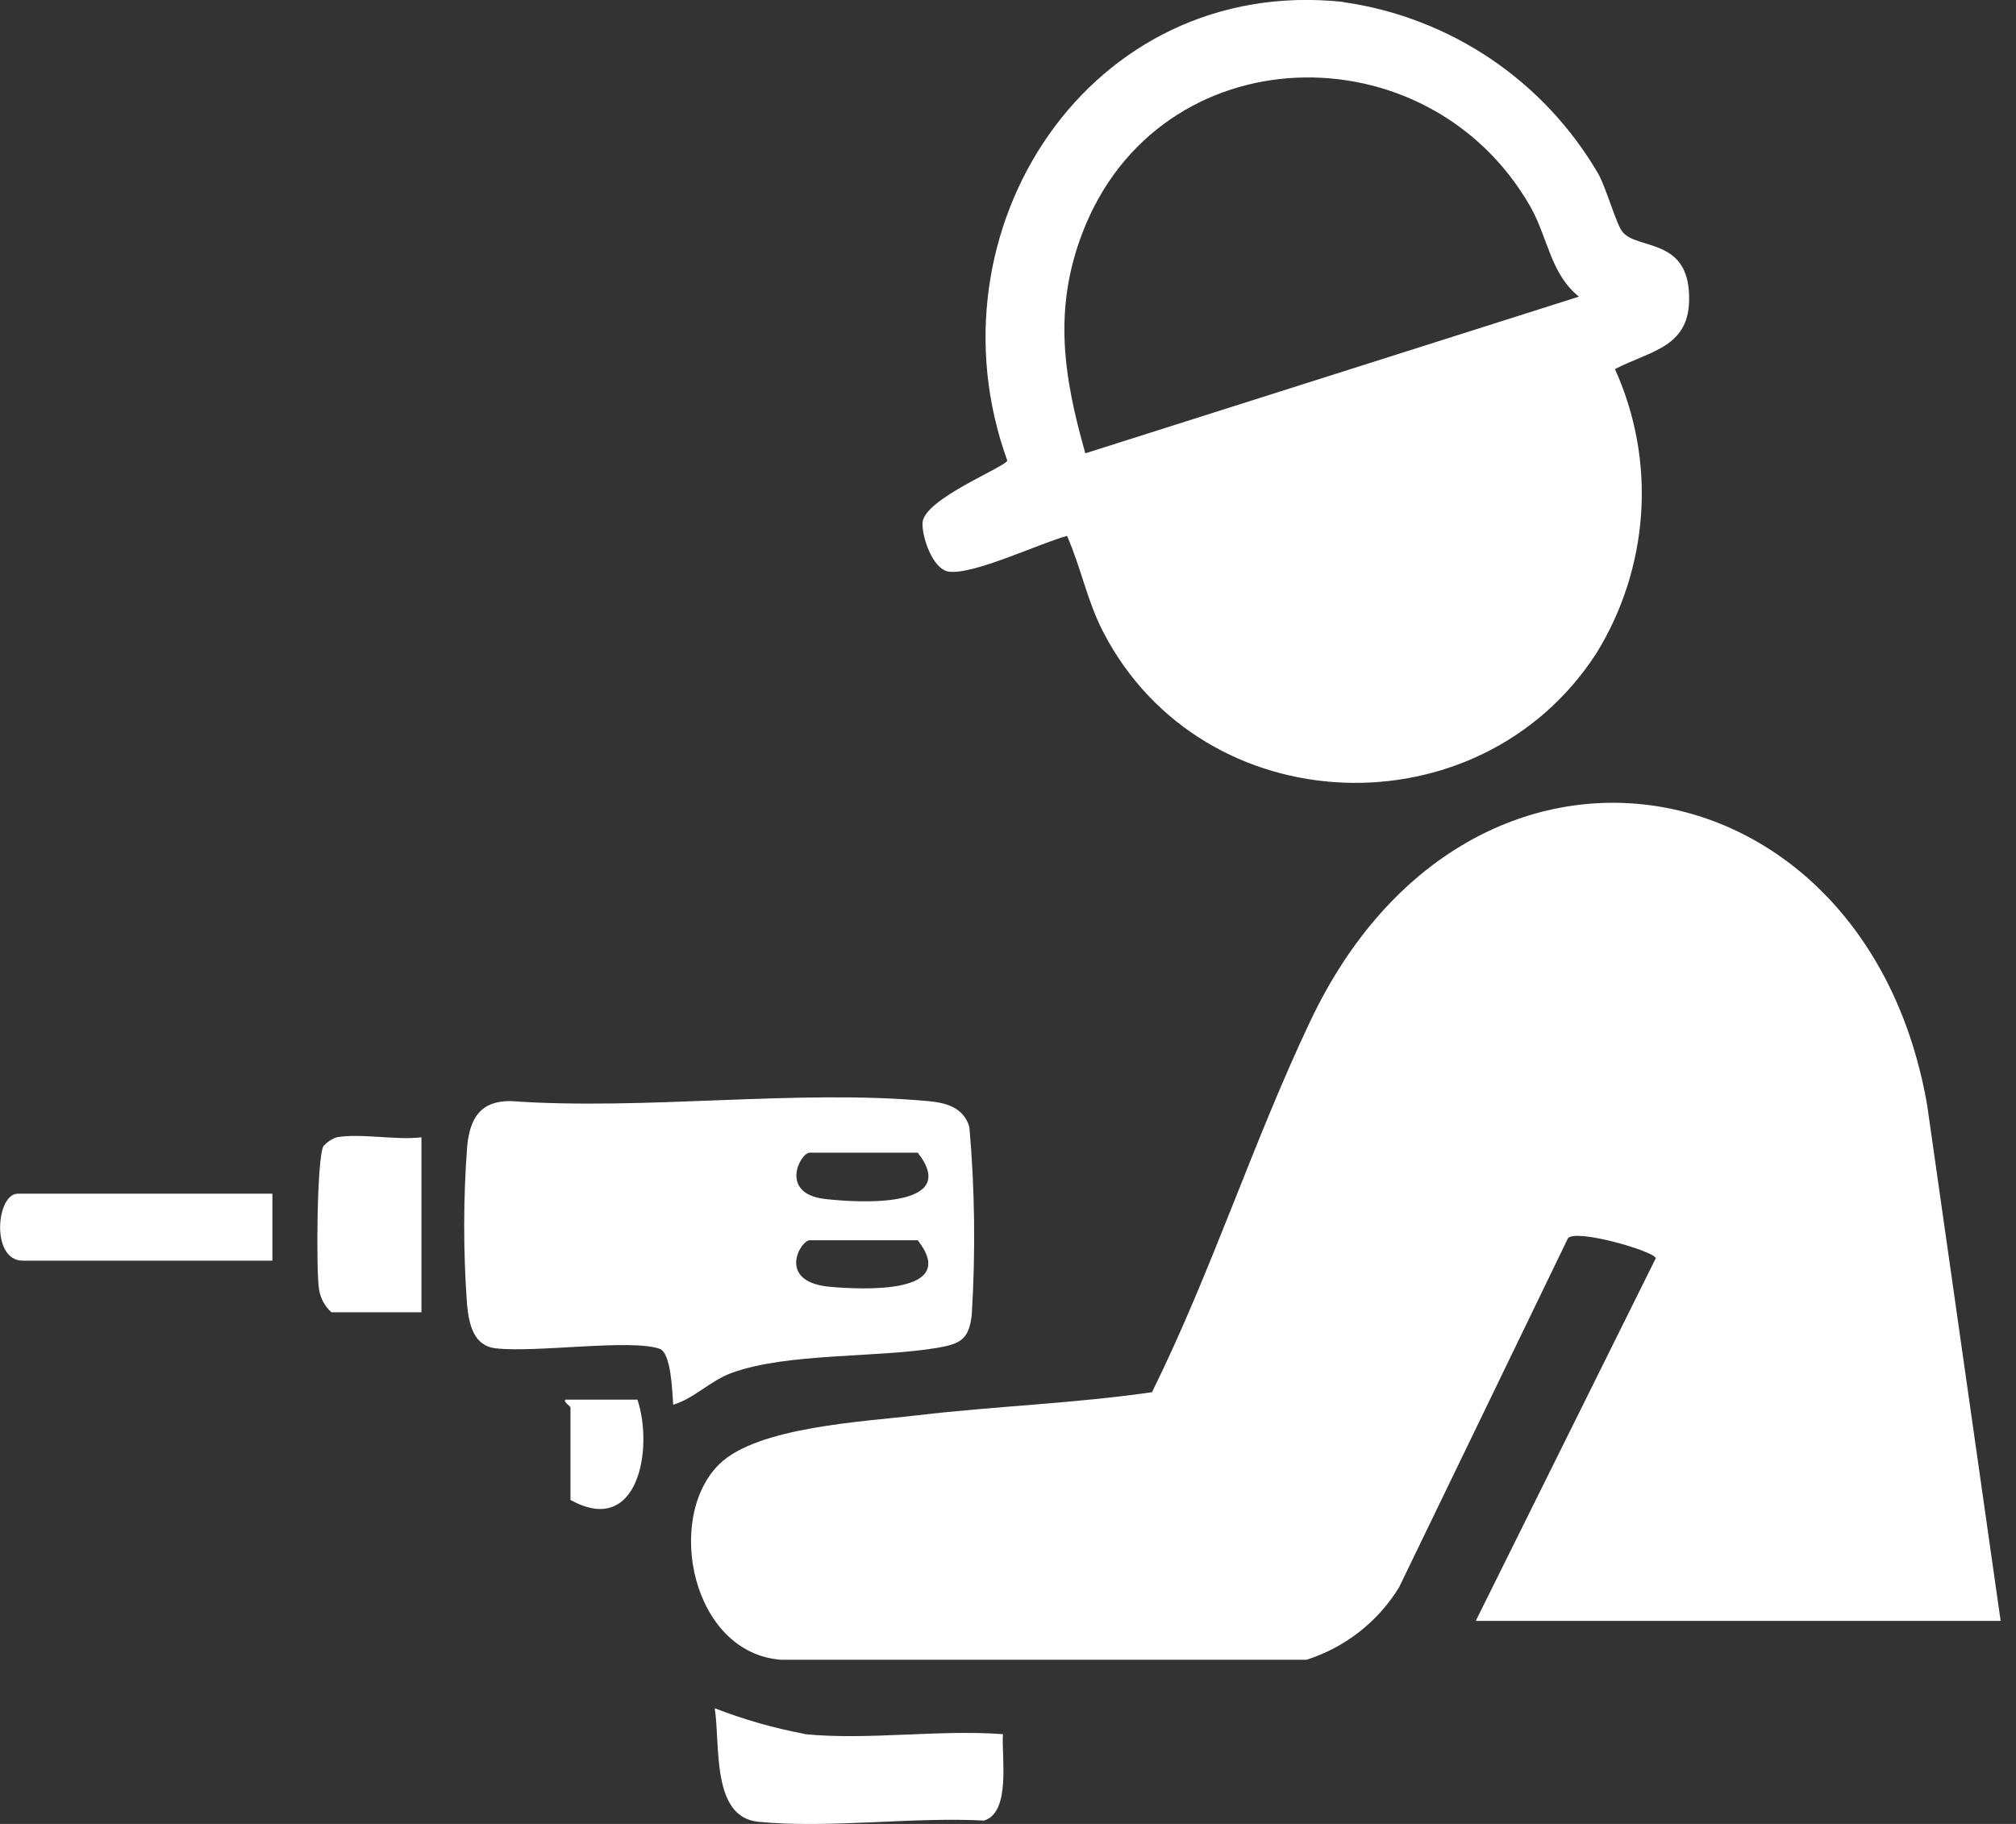
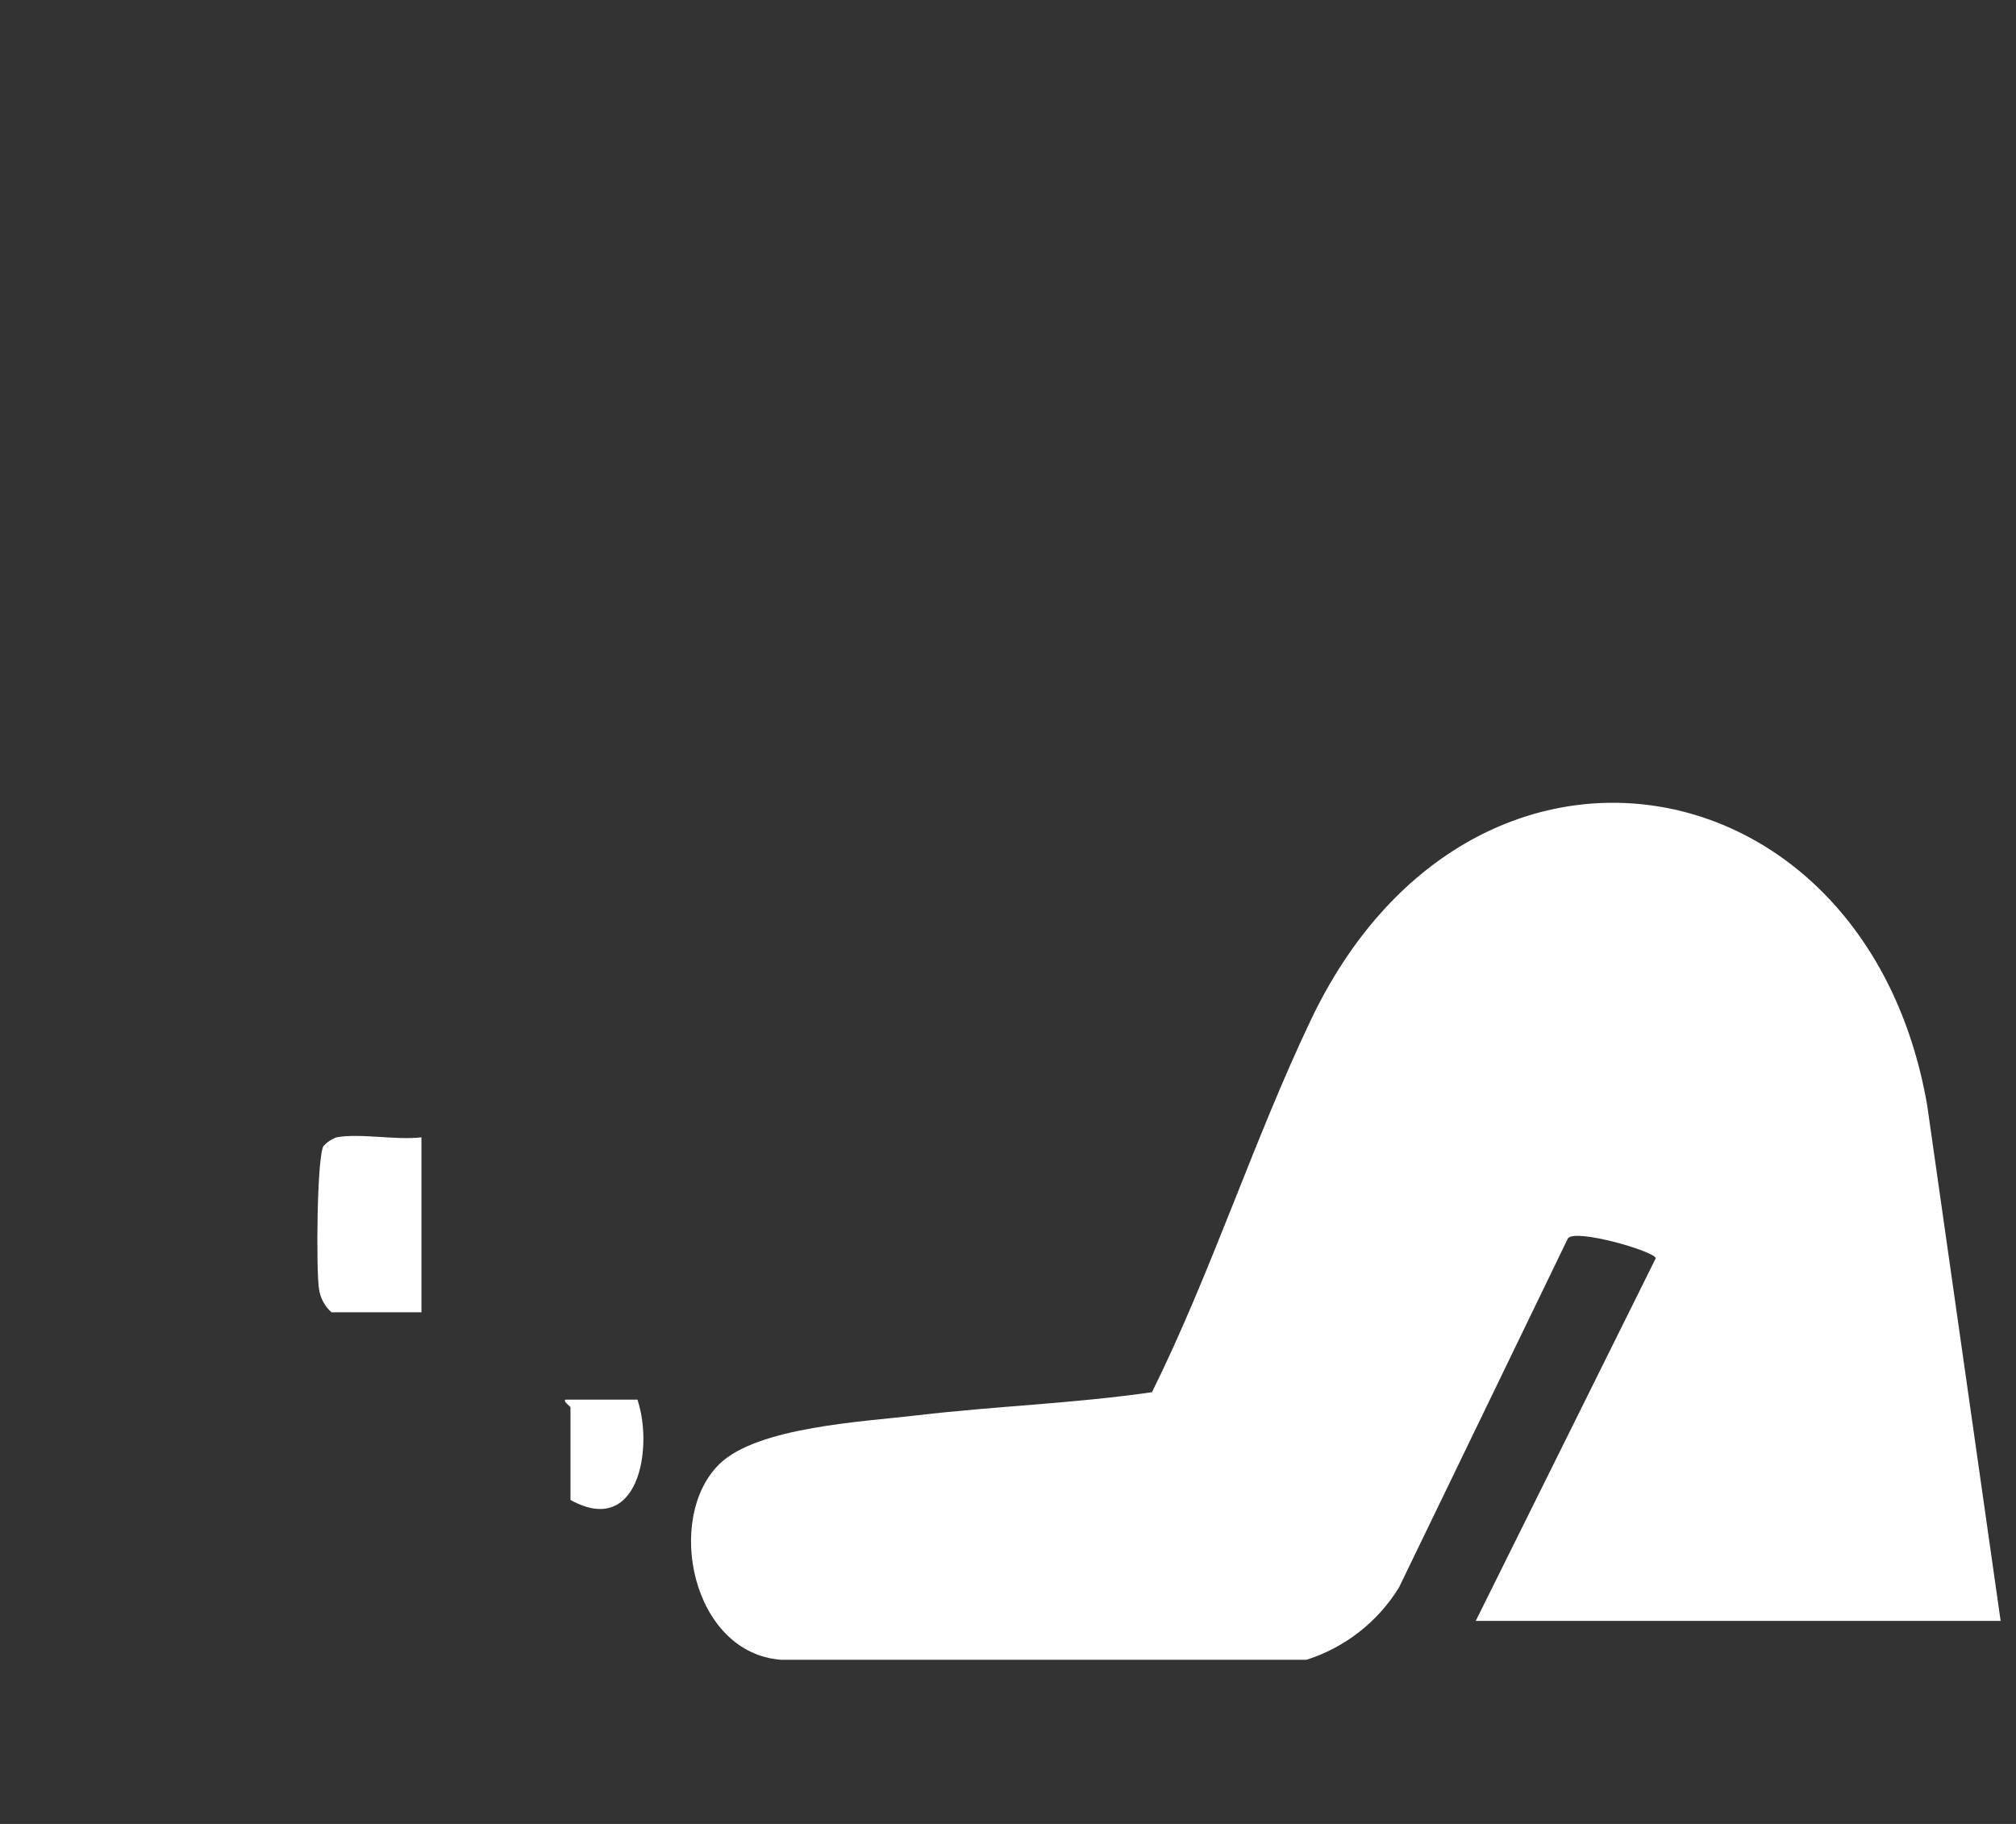
<svg xmlns="http://www.w3.org/2000/svg" id="Layer_1" data-name="Layer 1" width="84" height="76" viewBox="0 0 84 76">
  <rect x="0" y="0" width="84" height="76" fill="#333333" stroke="none" />
  <defs>
    <style>
      .cls-1 {
        fill: #fff;
        stroke-width: 0px;
      }
    </style>
  </defs>
  <path class="cls-1" d="M83.36,67.54l-3.06-21.48c-2.52-14.58-19.07-17.51-25.7-3.52-2.38,5.01-4.13,10.48-6.6,15.47-3.23.47-6.52.58-9.75.96-2.25.27-6.67.48-8.27,2.03-2.3,2.24-1.16,7.89,2.57,8.16h21.89c1.6-.51,2.97-1.58,3.85-3.01l7.04-14.55c.32-.42,3.64.55,3.66.83l-7.5,15.11h21.86Z" />
-   <path class="cls-1" d="M55.97.08c-10.58-1.13-17.47,9.52-14,19.11-.07.27-3.45,1.59-3.53,2.58-.04.56.41,1.96,1.1,2.05,1.02.14,3.8-1.19,4.92-1.49.59,1.34.83,2.7,1.52,4.03,4.16,7.98,15.65,8.4,20.53.87,1.09-1.76,1.73-3.76,1.87-5.83.14-2.07-.24-4.14-1.09-6.02,1.5-.78,3.14-.9,3.09-3.03-.04-2.45-2.14-1.93-2.77-2.68-.26-.31-.68-1.82-1.01-2.42-1.12-1.92-2.65-3.56-4.49-4.8-1.84-1.24-3.94-2.05-6.13-2.36ZM45.22,18.88c-.91-3.2-1.34-6.01-.11-9.2,3.19-8.28,14.37-8.54,18.65-1.08.74,1.3.84,2.81,2.03,3.76l-20.57,6.53Z" />
-   <path class="cls-1" d="M28.06,58.53c.88-.27,1.54-1,2.42-1.32,2.32-.85,6.05-.62,8.59-1.05.97-.17,1.3-.36,1.42-1.37.16-2.61.13-5.23-.1-7.84-.25-.81-.97-1-1.72-1.07-5.52-.5-11.78.4-17.39,0-1.25-.01-1.68.69-1.81,1.83-.17,2.21-.17,4.44-.01,6.65.08.82.27,1.71,1.18,1.82,1.65.2,5.62-.4,6.84.02.49.17.53,1.8.57,2.33M38.24,48.03c1.81,2.32-2.4,2.1-3.86,1.93-1.93-.22-1.04-1.93-.64-1.93h4.5ZM38.24,51.68c1.76,2.26-2.26,2.06-3.65,1.94-2.25-.2-1.24-1.94-.85-1.94h4.5Z" />
-   <path class="cls-1" d="M33.53,72.25c-1.28-.24-2.54-.6-3.75-1.07.24,1.54-.15,4.53,1.81,4.73,2.94.29,6.41-.21,9.41-.05,1.14-.34.72-2.7.79-3.6-2.65-.2-5.65.26-8.25,0Z" />
-   <path class="cls-1" d="M11.35,52.53v-2.79H.74c-.9,0-1.13,2.79.21,2.79h10.39Z" />
  <path class="cls-1" d="M14.03,47.39c-.21.07-.4.2-.55.36-.28.46-.31,5.18-.19,5.95.05.38.24.73.52.98h3.75v-7.29c-1.07.13-2.53-.18-3.54,0" />
  <path class="cls-1" d="M23.56,58.32c-.11.08.21.28.21.32v3.86c2.82,1.57,3.47-2.14,2.79-4.18h-3Z" />
</svg>